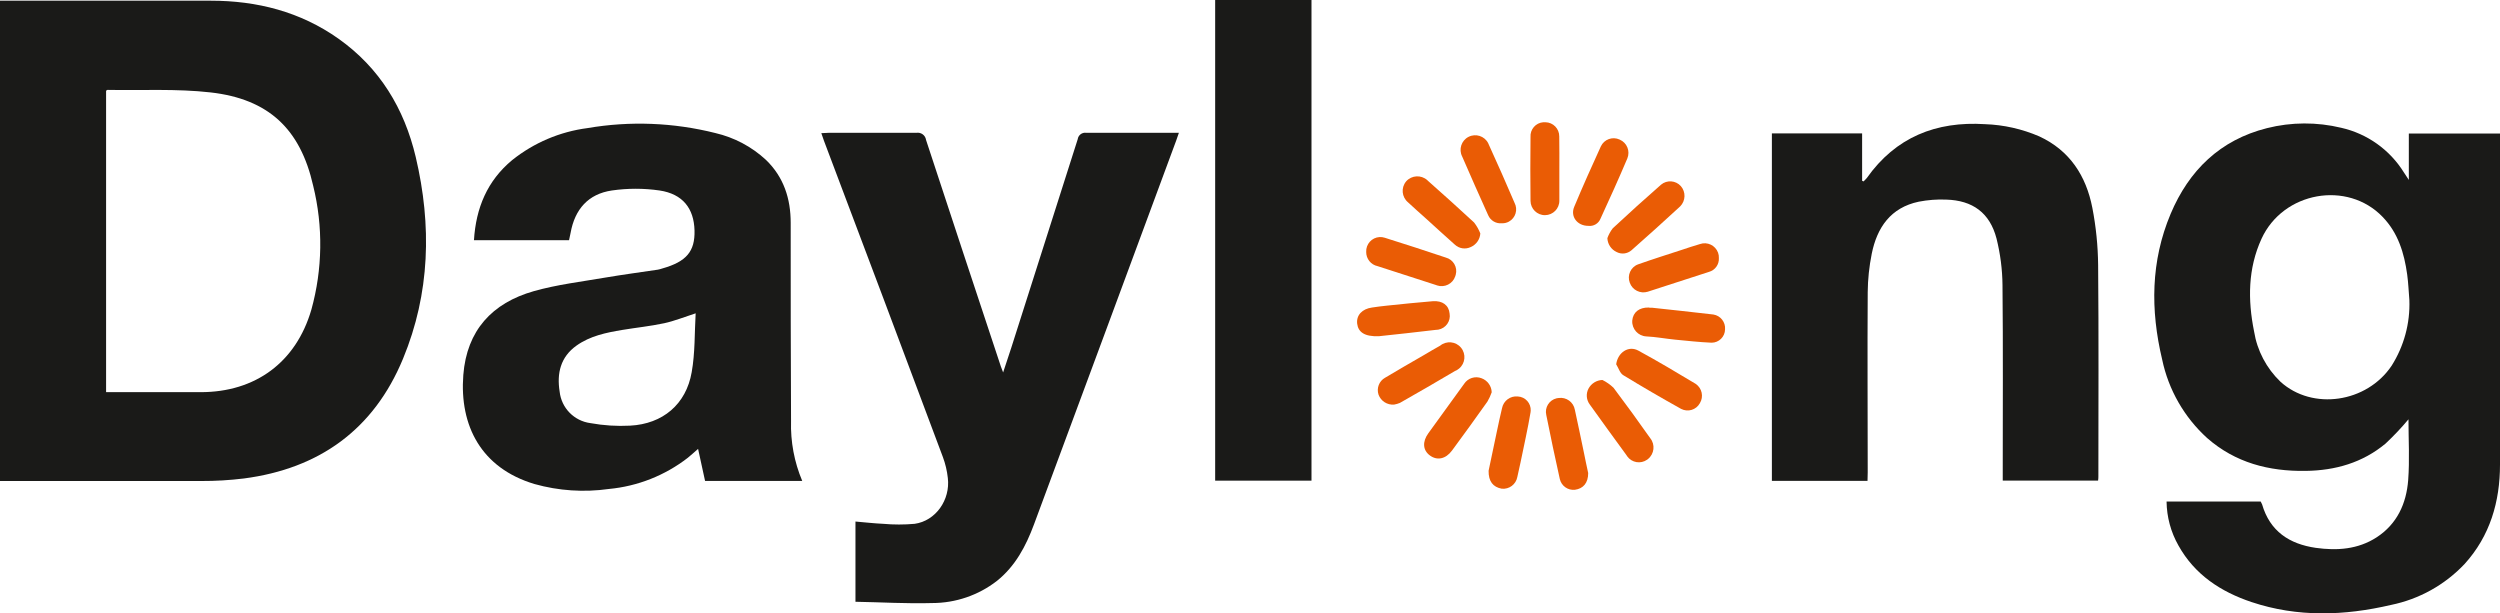
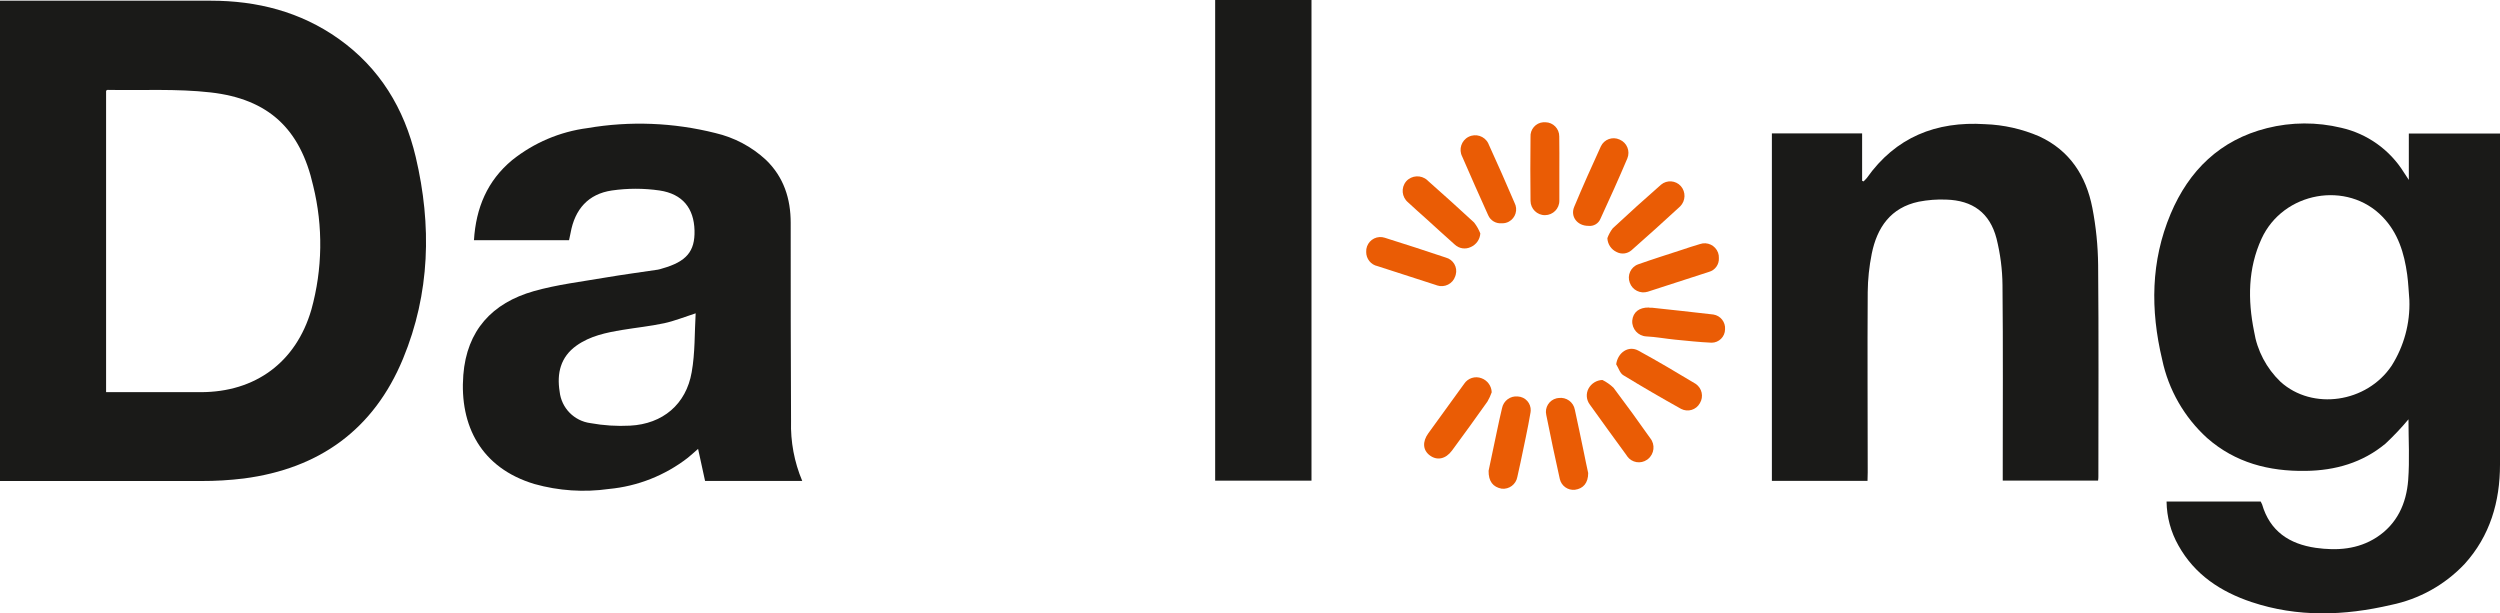
<svg xmlns="http://www.w3.org/2000/svg" id="Calque_2" data-name="Calque 2" viewBox="0 0 504.52 123.78">
  <defs>
    <style>
      .cls-1 {
        fill: #ea5c05;
      }

      .cls-2 {
        fill: #1a1a18;
      }
    </style>
  </defs>
  <g id="Ebene_1" data-name="Ebene 1">
    <path class="cls-2" d="M0,.14h42.55c9.32,0,18.06,2.22,25.76,7.67,8.32,5.89,13.28,14.1,15.59,23.88,3.25,13.79,2.9,27.5-2.57,40.71-5.9,14.26-16.87,22.17-32.12,24.16-2.85.35-5.73.52-8.6.51H0V.14ZM21.41,79.14h19.1c11,0,19.23-6,22.33-16.66,2.26-8.16,2.39-16.77.36-25-2.59-11.46-9-17.5-20.7-18.83-6.86-.78-13.86-.38-20.8-.51-.08,0-.15.08-.29.17v60.83Z" />
    <path class="cls-2" d="M437.23,101.22h19c.11.18.2.37.28.57,1.58,5.43,5.51,8,10.83,8.77,4.29.6,8.51.32,12.28-2.12,4.15-2.7,6-6.83,6.37-11.53.31-4.11.06-8.26.06-12.29-1.44,1.73-2.99,3.36-4.63,4.9-4.64,3.86-10.13,5.43-16.11,5.51-7.41.11-14.21-1.64-19.89-6.63-4.62-4.19-7.8-9.74-9.08-15.85-2.38-10-2.31-19.83,1.71-29.39,3.71-8.8,10-14.92,19.44-17.3,4.92-1.24,10.07-1.26,15-.07,5.24,1.19,9.79,4.43,12.63,9,.25.4.52.78,1,1.52v-9.37h18.4v66.78c0,7.51-2,14.43-7.16,20.11-3.98,4.21-9.16,7.09-14.84,8.25-9.42,2.2-18.85,2.52-28.14-.58-6.21-2.08-11.46-5.51-14.75-11.41-1.54-2.71-2.36-5.76-2.4-8.87ZM486.23,60.56c-.14-1.72-.21-3.45-.44-5.15-.59-4.31-1.83-8.39-4.94-11.62-7.12-7.43-20.1-5.12-24.46,4.4-2.75,6-2.78,12.33-1.5,18.69.62,3.88,2.5,7.45,5.34,10.17,6.46,5.84,17.41,4.24,22.43-3.26,2.49-3.95,3.74-8.56,3.57-13.23Z" />
    <path class="cls-2" d="M161.9,97.06h-19.61c-.46-2.1-.92-4.23-1.41-6.47-.71.61-1.37,1.23-2.08,1.8-4.61,3.57-10.14,5.75-15.94,6.29-5.02.71-10.12.37-15-1-10.74-3.22-15.15-11.75-14.36-22,.7-9,5.82-14.53,14.22-16.92,4.7-1.33,9.61-1.91,14.43-2.74,3.53-.6,7.08-1.07,10.62-1.6.3-.06.6-.14.89-.24,4.86-1.37,6.61-3.44,6.5-7.67-.12-4.46-2.38-7.37-7.06-8.07-3.19-.46-6.42-.46-9.61,0-4.78.7-7.48,3.79-8.34,8.56-.09.48-.2,1-.31,1.47h-19.19c.4-6.5,2.69-12,7.71-16.16,4.38-3.5,9.64-5.74,15.21-6.46,8.58-1.47,17.36-1.12,25.8,1,3.81.89,7.33,2.75,10.2,5.41,3.61,3.48,5,7.85,5,12.71,0,13.32,0,26.63.07,40-.12,4.15.65,8.27,2.26,12.09ZM140.39,63.23c-2.35.76-4.31,1.56-6.35,2-2.8.6-5.67.89-8.5,1.36-3.23.54-6.44,1.2-9.19,3.15-3.24,2.3-4,5.61-3.41,9.28.35,3.31,2.92,5.94,6.22,6.37,2.64.48,5.32.65,8,.51,6.59-.34,11.31-4.31,12.43-10.79.7-3.92.57-7.98.8-11.88Z" />
-     <path class="cls-2" d="M172.64,121.44v-16.19c1.92.16,3.76.38,5.6.46,2.11.19,4.24.19,6.35,0,4.23-.59,7.22-4.82,6.69-9.25-.16-1.45-.49-2.87-1-4.23-7.96-21.29-15.96-42.57-24-63.83-.17-.44-.31-.9-.53-1.53.62,0,1.08-.07,1.54-.07h17.66c.92-.14,1.79.49,1.93,1.41,0,0,0,.01,0,.02,5.01,15.26,10.05,30.51,15.11,45.75.1.28.21.57.45,1.18.62-1.88,1.16-3.46,1.67-5.06,4.47-14,8.93-28,13.38-42,.11-.83.88-1.42,1.71-1.3.01,0,.02,0,.03,0h18.68c-.2.59-.36,1.06-.53,1.53-9.55,25.84-19.13,51.68-28.72,77.52-1.62,4.36-3.75,8.4-7.47,11.38-3.74,2.9-8.34,4.47-13.08,4.47-5.11.15-10.24-.17-15.47-.26Z" />
    <path class="cls-2" d="M376.88,97.04h-19.3V26.92h18.21v9.57l.3.12c.22-.21.43-.43.63-.66,5.84-8.27,14-11.52,23.89-10.89,3.76.13,7.47.97,10.93,2.46,6.18,2.86,9.46,8,10.71,14.41.74,3.81,1.13,7.69,1.17,11.57.13,14.19.05,28.39.05,42.59,0,.26,0,.52-.06.9h-19.24v-1.65c0-12.6.08-25.21-.05-37.81-.03-3.17-.44-6.33-1.21-9.41-1.35-5.17-4.81-7.69-10.16-7.84-1.85-.08-3.71.07-5.53.42-5.66,1.19-8.42,5.2-9.49,10.52-.51,2.55-.79,5.15-.81,7.75-.08,12.12,0,24.24,0,36.36l-.04,1.71Z" />
    <path class="cls-2" d="M245.23,0h19.44v97h-19.44V0Z" />
    <path class="cls-1" d="M303.13,45.05c-1.19.14-2.34-.52-2.81-1.63-1.77-3.93-3.53-7.87-5.24-11.83-.74-1.45-.17-3.23,1.28-3.97s3.23-.17,3.97,1.28c.05.1.09.2.13.3,1.77,3.89,3.51,7.79,5.18,11.72.73,1.37.22,3.07-1.14,3.81-.42.23-.89.34-1.37.33Z" />
    <path class="cls-1" d="M320.54,45.58c-2.25,0-3.66-1.89-2.86-3.82,1.71-4.1,3.53-8.17,5.38-12.21.66-1.43,2.36-2.05,3.78-1.39.01,0,.02.01.04.02,1.46.63,2.14,2.32,1.53,3.79-1.73,4.09-3.57,8.15-5.43,12.19-.4.97-1.4,1.55-2.44,1.42Z" />
    <path class="cls-1" d="M301.04,79.16c-.23.65-.51,1.28-.86,1.87-2.36,3.33-4.74,6.63-7.15,9.89-1.28,1.73-3,2.07-4.46,1s-1.54-2.79-.33-4.47c2.4-3.33,4.81-6.67,7.24-10,.77-1.16,2.24-1.62,3.53-1.11,1.18.44,1.99,1.56,2.03,2.82Z" />
-     <path class="cls-1" d="M281.34,81.65c-1.38.11-2.66-.7-3.14-2-.44-1.31.11-2.75,1.32-3.42,2.61-1.57,5.26-3.08,7.9-4.61,1.07-.62,2.12-1.27,3.21-1.86,1.28-1.05,3.17-.87,4.22.41,1.05,1.28.87,3.17-.41,4.22-.24.2-.52.36-.81.48-3.68,2.19-7.4,4.32-11.12,6.44-.38.16-.77.27-1.17.34Z" />
    <path class="cls-1" d="M326.16,73.52c.32-2.4,2.5-3.85,4.48-2.76,3.91,2.13,7.75,4.41,11.57,6.71,1.27.87,1.64,2.58.84,3.89-.74,1.36-2.43,1.87-3.8,1.15-3.93-2.19-7.82-4.45-11.67-6.8-.67-.41-.95-1.45-1.42-2.19Z" />
-     <path class="cls-1" d="M275.71,50.85c-.08-1.58,1.13-2.92,2.7-3.01.35-.02.71.03,1.05.14,4.12,1.29,8.23,2.63,12.32,4,1.51.4,2.41,1.95,2,3.46-.03.11-.06.21-.1.32-.5,1.52-2.15,2.34-3.67,1.84-.06-.02-.12-.04-.18-.07-3.95-1.26-7.89-2.53-11.82-3.82-1.35-.28-2.31-1.48-2.3-2.86Z" />
+     <path class="cls-1" d="M275.71,50.85c-.08-1.58,1.13-2.92,2.7-3.01.35-.02.71.03,1.05.14,4.12,1.29,8.23,2.63,12.32,4,1.51.4,2.41,1.95,2,3.46-.03.11-.06.21-.1.32-.5,1.52-2.15,2.34-3.67,1.84-.06-.02-.12-.04-.18-.07-3.95-1.26-7.89-2.53-11.82-3.82-1.35-.28-2.31-1.48-2.3-2.86" />
    <path class="cls-1" d="M346.88,52.07c.08,1.29-.75,2.46-2,2.8-4.11,1.33-8.23,2.67-12.35,4-1.5.47-3.11-.33-3.63-1.82-.56-1.48.18-3.13,1.65-3.69.06-.02.11-.04.17-.06,2.83-1,5.69-1.9,8.54-2.83,1.26-.42,2.52-.84,3.79-1.21,1.49-.53,3.13.25,3.67,1.74.12.34.18.7.16,1.07Z" />
    <path class="cls-1" d="M298.74,47.11c-.07,1.2-.82,2.26-1.92,2.74-1.07.52-2.35.33-3.22-.48-1.95-1.73-3.87-3.49-5.8-5.24-1.21-1.09-2.45-2.17-3.64-3.29-1.28-1.06-1.46-2.95-.4-4.22.01-.01.02-.02.03-.04,1.11-1.23,3-1.33,4.24-.23.04.04.08.08.12.12,3.14,2.79,6.27,5.58,9.34,8.44.52.67.94,1.41,1.25,2.2Z" />
    <path class="cls-1" d="M323.38,76.68c.82.41,1.58.94,2.24,1.57,2.53,3.35,5,6.76,7.41,10.18,1.04,1.29.83,3.18-.47,4.22-.05.04-.11.08-.16.12-1.3.92-3.11.61-4.03-.7-.05-.07-.1-.15-.14-.22-2.48-3.38-4.93-6.78-7.38-10.19-.72-.94-.83-2.21-.27-3.25.56-1.03,1.63-1.69,2.8-1.73Z" />
    <path class="cls-1" d="M300.41,95.01l1.71-8.12c.32-1.5.63-3,1-4.51.29-1.5,1.67-2.53,3.19-2.37,1.52.08,2.68,1.37,2.6,2.89,0,.12-.02.23-.04.35-.56,3.34-1.32,6.65-2,10-.2,1-.42,2-.66,3-.27,1.5-1.65,2.54-3.17,2.37-1.72-.33-2.66-1.45-2.63-3.61Z" />
-     <path class="cls-1" d="M278.28,67.85c-2.89.11-4.18-.82-4.39-2.52s1-3,3-3.27c1-.15,2-.28,3-.38,3.08-.31,6.15-.65,9.23-.89,2-.16,3.26.82,3.42,2.48.27,1.53-.76,2.99-2.3,3.26-.16.03-.32.04-.48.04-4.06.5-8.19.92-11.48,1.28Z" />
    <path class="cls-1" d="M333.39,62.1c3.87.43,8.13.86,12.38,1.37,1.45.23,2.48,1.54,2.36,3-.02,1.49-1.23,2.69-2.72,2.69-2.47-.11-4.93-.38-7.39-.62-1.93-.19-3.85-.56-5.79-.65-1.65-.09-2.92-1.5-2.83-3.16,0-.01,0-.02,0-.03.16-1.69,1.38-2.67,3.34-2.64.08.05.17.04.65.04Z" />
    <path class="cls-1" d="M320.51,95.47c0,2-1,3.14-2.67,3.37-1.43.16-2.74-.78-3.06-2.18-.96-4.3-1.87-8.61-2.73-12.92-.35-1.5.58-3,2.08-3.36.13-.03.27-.05.4-.06,1.56-.23,3.02.83,3.29,2.38.61,2.76,1.17,5.52,1.75,8.28.34,1.63.66,3.27.94,4.49Z" />
    <path class="cls-1" d="M324.38,48.06c.26-.72.63-1.4,1.1-2,3.2-2.98,6.44-5.91,9.73-8.79,1.19-1,2.96-.87,4,.29,1.03,1.18.97,2.96-.13,4.08-3.25,3-6.53,5.96-9.84,8.87-.84.72-2.03.86-3.01.34-1.09-.51-1.8-1.59-1.85-2.79Z" />
    <path class="cls-1" d="M314.69,34.11v6.37c.02,1.61-1.27,2.92-2.88,2.94s-2.92-1.27-2.94-2.88h0c-.05-4.29-.05-8.58,0-12.87-.11-1.54,1.04-2.89,2.58-3,.14-.01.28-.01.42,0,1.57.02,2.82,1.31,2.8,2.88,0,.04,0,.08,0,.12.04,2.18.02,4.32.02,6.44Z" />
  </g>
</svg>